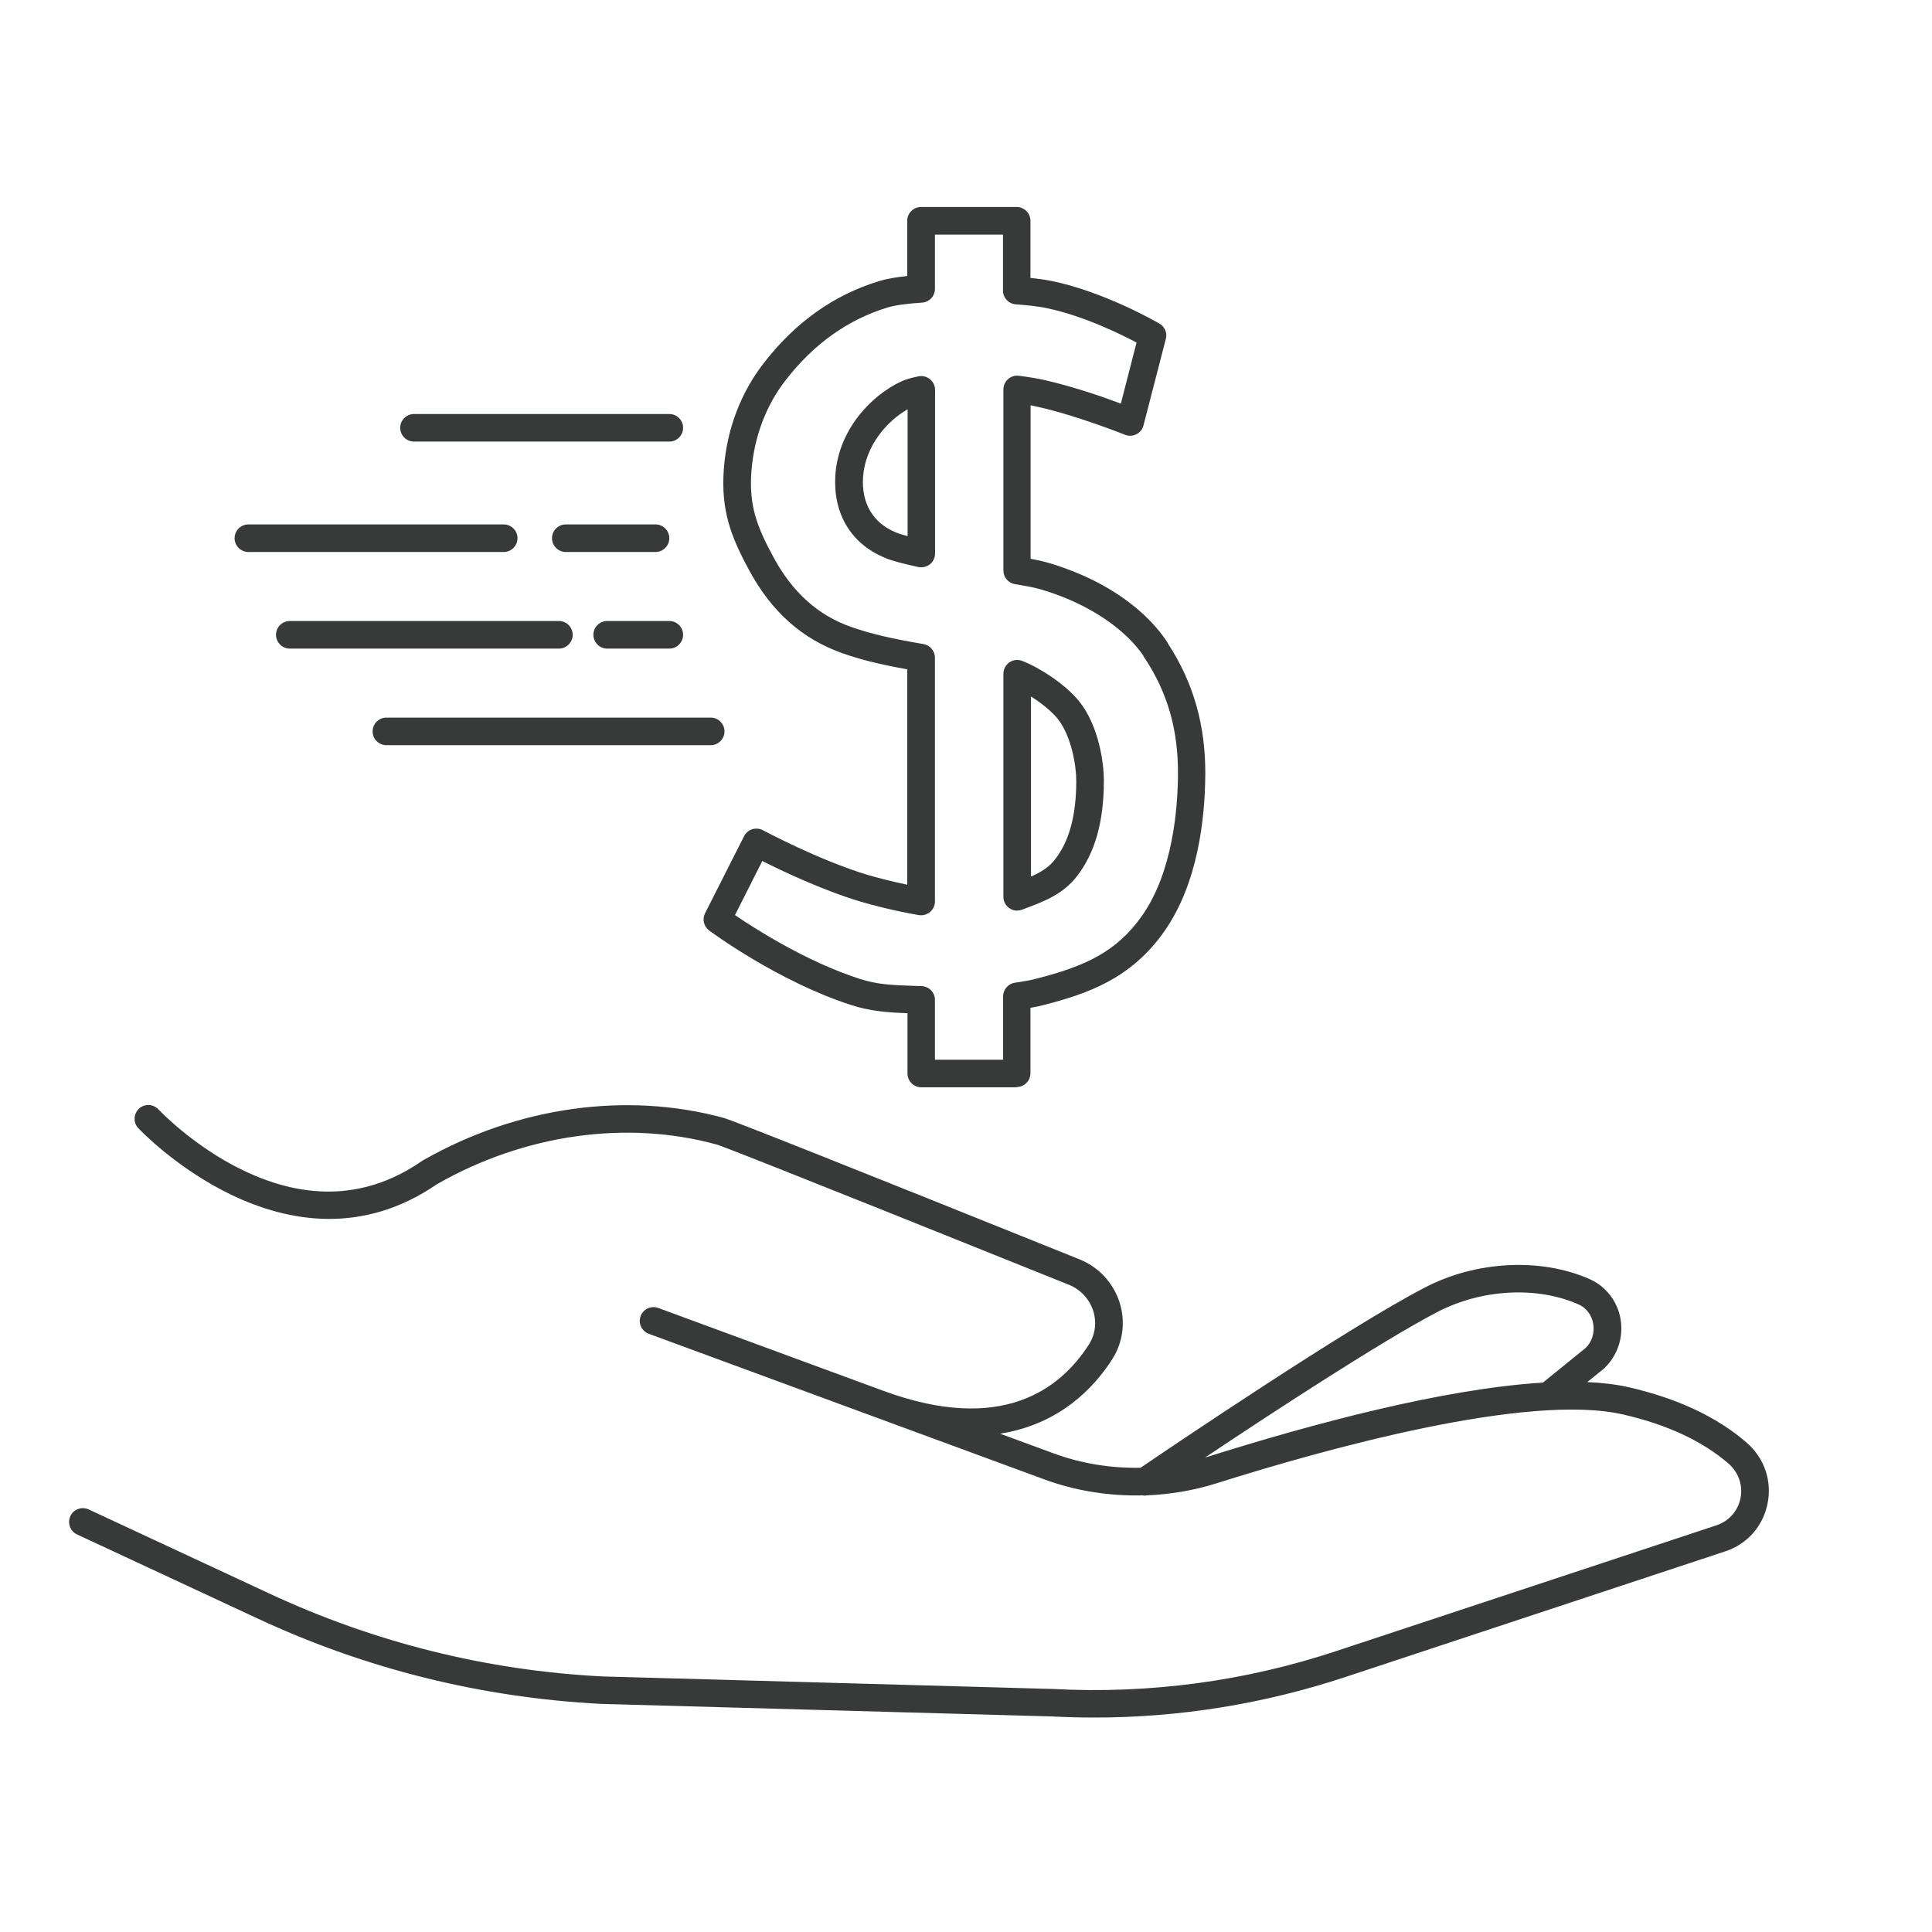
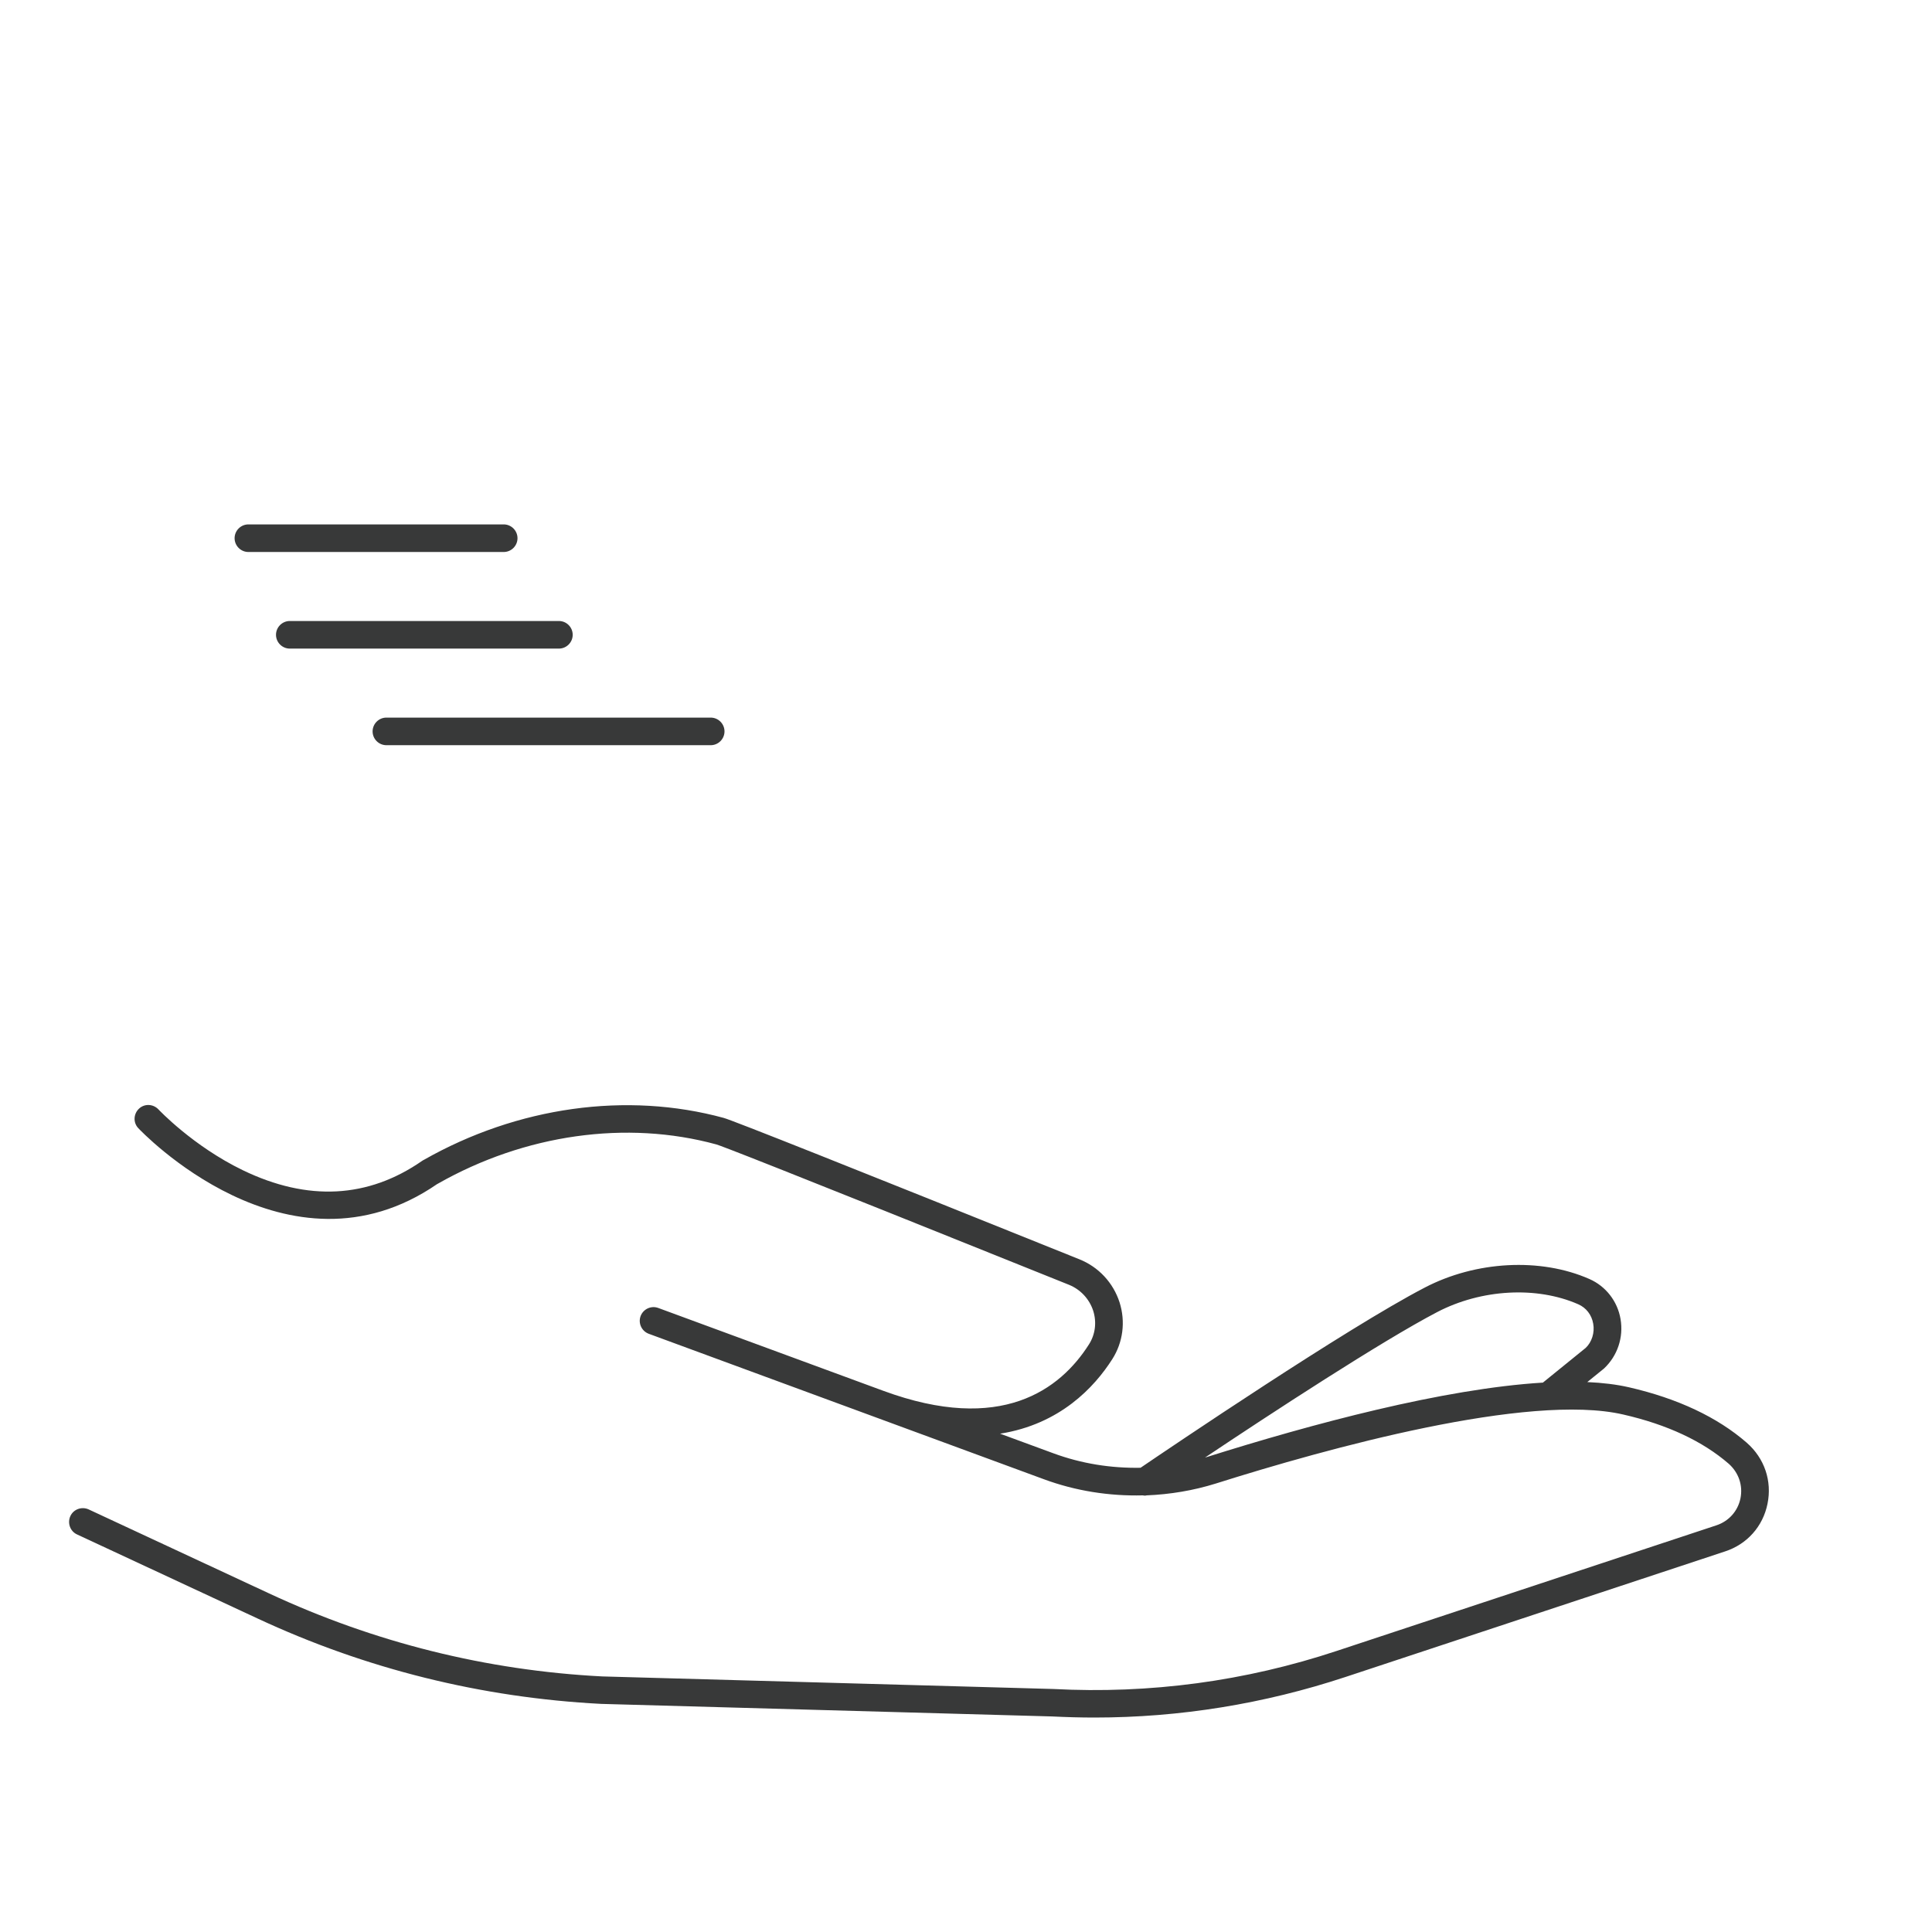
<svg xmlns="http://www.w3.org/2000/svg" width="140" height="140" viewBox="0 0 140 140" fill="none">
  <path d="M126.57 104.54C124.44 102.69 121.57 101.34 118.05 100.53C117.14 100.32 116.12 100.2 115.02 100.15L116.23 99.17C117.21 98.25 117.66 96.91 117.43 95.58C117.21 94.29 116.36 93.2 115.17 92.68C111.63 91.12 106.94 91.37 103.23 93.31C97.59 96.24 84.75 104.93 82.65 106.36C80.51 106.4 78.36 106.06 76.33 105.31L72.47 103.89C76.8 103.21 79.3 100.53 80.6 98.49C81.38 97.27 81.57 95.77 81.13 94.38C80.67 92.95 79.61 91.81 78.21 91.25C61.76 84.63 53.1 81.19 52.45 81.01C45.42 79.09 37.5 80.19 30.71 84.05C30.67 84.07 30.63 84.09 30.59 84.12C26.67 86.84 22.3 87.07 17.6 84.8C13.98 83.05 11.51 80.42 11.48 80.39C11.1 79.99 10.47 79.96 10.07 80.34C9.67 80.72 9.64 81.35 10.02 81.75C10.13 81.87 20.86 93.25 31.68 85.8C31.7 85.8 31.71 85.78 31.72 85.78C38.03 82.19 45.4 81.15 51.91 82.93C52.23 83.02 55.36 84.21 77.46 93.1C78.3 93.44 78.94 94.13 79.22 94.99C79.48 95.82 79.37 96.7 78.91 97.42C76.83 100.69 72.55 103.93 64 100.78L47.7 94.78C47.18 94.59 46.61 94.86 46.42 95.37C46.23 95.89 46.5 96.46 47.01 96.65L75.64 107.19C77.94 108.04 80.38 108.42 82.81 108.36C82.86 108.36 82.9 108.38 82.95 108.38C83 108.38 83.04 108.37 83.09 108.36C84.79 108.29 86.48 108.01 88.11 107.5C96.18 104.95 110.75 100.92 117.62 102.5C120.82 103.23 123.39 104.44 125.27 106.07C125.99 106.71 126.31 107.64 126.12 108.58C125.93 109.5 125.28 110.23 124.38 110.53L96.87 119.63C90.24 121.83 83.33 122.76 76.31 122.39L43.64 121.48C35.25 121.05 27.13 119.02 19.51 115.47L6.43 109.38C5.93 109.15 5.33 109.36 5.1 109.86C4.87 110.36 5.08 110.96 5.58 111.19L18.66 117.28C26.51 120.94 34.88 123.02 43.56 123.47L76.23 124.38C77.25 124.43 78.28 124.46 79.3 124.46C85.49 124.46 91.6 123.47 97.5 121.52L125.01 112.42C126.6 111.9 127.75 110.61 128.08 108.97C128.42 107.32 127.86 105.67 126.58 104.55L126.57 104.54ZM111.79 100.19C104.58 100.63 95.08 103.18 87.49 105.57C87.43 105.59 87.38 105.6 87.32 105.62C92.09 102.43 100.12 97.18 104.14 95.08C107.34 93.41 111.35 93.19 114.36 94.51C114.94 94.76 115.34 95.28 115.45 95.92C115.57 96.58 115.34 97.26 114.91 97.67L111.79 100.2V100.19Z" fill="#383939" />
-   <path d="M73.69 78.79H66.76C66.21 78.79 65.76 78.34 65.76 77.79V73.42C64.34 73.37 63.08 73.28 61.68 72.83C56.39 71.12 51.6 67.58 51.39 67.43C51 67.14 50.87 66.61 51.09 66.18L53.92 60.59C54.04 60.35 54.26 60.17 54.51 60.09C54.77 60.01 55.05 60.04 55.28 60.16C55.32 60.18 59.35 62.34 62.91 63.41C63.53 63.59 64.56 63.86 65.74 64.11V48.5C63.77 48.15 62.36 47.8 61.03 47.33C58.12 46.3 55.91 44.33 54.28 41.31C52.93 38.83 52.24 36.93 52.45 34.01C52.66 31.14 53.66 28.48 55.34 26.32C57.61 23.37 60.42 21.37 63.7 20.37C64.22 20.21 64.9 20.09 65.74 20V16C65.74 15.45 66.19 15 66.74 15H73.67C74.22 15 74.67 15.45 74.67 16V20.14C75.33 20.21 75.81 20.28 76.2 20.36C80.03 21.14 83.86 23.36 84.02 23.45C84.41 23.68 84.6 24.13 84.48 24.56L82.86 30.83C82.79 31.11 82.6 31.34 82.34 31.47C82.08 31.6 81.78 31.61 81.51 31.5C81.48 31.49 78.23 30.18 75.33 29.51C75.14 29.46 74.91 29.42 74.68 29.37V40.49C75.59 40.66 76.32 40.85 77.52 41.31C79.31 41.98 82.6 43.56 84.57 46.51C84.6 46.56 84.63 46.61 84.65 46.66C86.48 49.47 87.36 52.56 87.34 56.1C87.32 59.39 86.79 64.02 84.39 67.46C81.96 70.95 78.75 72.02 75.66 72.82C75.37 72.9 75.04 72.97 74.67 73.03V77.77C74.67 78.32 74.22 78.77 73.67 78.77L73.69 78.79ZM67.76 76.79H72.69V72.2C72.69 71.7 73.06 71.28 73.55 71.21C74.2 71.12 74.74 71.02 75.17 70.9C78.59 70.02 80.92 68.99 82.77 66.34C84.99 63.16 85.35 58.56 85.36 56.1C85.38 52.86 84.6 50.16 82.9 47.61C82.87 47.57 82.85 47.52 82.83 47.48C81.09 45 78.08 43.66 76.84 43.19C75.45 42.66 74.83 42.54 73.55 42.33C73.06 42.25 72.71 41.83 72.71 41.34V28.23C72.71 27.94 72.83 27.67 73.04 27.48C73.25 27.29 73.53 27.19 73.82 27.23C74.57 27.32 75.28 27.44 75.82 27.57C77.85 28.04 79.99 28.78 81.22 29.25L82.36 24.82C81.14 24.18 78.43 22.85 75.8 22.32C75.2 22.19 74.25 22.1 73.59 22.05C73.07 22.01 72.68 21.57 72.68 21.05V17H67.75V20.93C67.75 21.46 67.34 21.9 66.81 21.93C65.72 22 64.82 22.12 64.29 22.29C61.42 23.17 58.95 24.94 56.93 27.55C55.49 29.4 54.64 31.69 54.45 34.16C54.27 36.61 54.82 38.11 56.04 40.36C57.42 42.92 59.27 44.59 61.7 45.44C63.1 45.93 64.61 46.28 66.91 46.67C67.39 46.75 67.75 47.17 67.75 47.66V65.32C67.75 65.62 67.62 65.9 67.39 66.09C67.16 66.28 66.86 66.36 66.57 66.31C64.84 66.01 63.21 65.59 62.34 65.33C59.59 64.5 56.68 63.12 55.24 62.39L53.26 66.31C54.74 67.32 58.43 69.68 62.29 70.93C63.57 71.35 64.7 71.39 66.27 71.44L66.79 71.46C67.33 71.48 67.75 71.92 67.75 72.46V76.79H67.76ZM73.71 65.99C73.51 65.99 73.31 65.93 73.14 65.81C72.87 65.62 72.71 65.32 72.71 64.99V48.83C72.71 48.5 72.87 48.19 73.14 48C73.41 47.81 73.76 47.77 74.07 47.89C75.31 48.37 77.18 49.56 78.2 50.82C79.62 52.59 79.99 55.26 79.99 56.57C79.99 59.56 79.34 61.83 78.02 63.52C76.99 64.83 75.63 65.33 74.19 65.87L74.06 65.92C73.95 65.96 73.83 65.98 73.71 65.98V65.99ZM74.71 50.47V63.52C75.42 63.21 76 62.85 76.44 62.29C77.48 60.97 77.99 59.1 77.99 56.58C77.99 55.45 77.63 53.32 76.64 52.08C76.19 51.53 75.45 50.94 74.71 50.47ZM66.77 41.11C66.7 41.11 66.63 41.11 66.55 41.09C65.46 40.85 64.63 40.64 64.09 40.41C64.06 40.4 64.04 40.39 64.01 40.37C61.63 39.34 60.37 37.19 60.53 34.47C60.73 31.19 63.09 28.67 65.33 27.63C65.64 27.49 66.02 27.38 66.56 27.27C66.86 27.21 67.16 27.29 67.39 27.48C67.62 27.67 67.76 27.95 67.76 28.25V40.11C67.76 40.41 67.62 40.7 67.39 40.89C67.21 41.03 66.99 41.11 66.76 41.11H66.77ZM64.96 38.6C65.16 38.68 65.45 38.76 65.77 38.85V29.66C64.24 30.53 62.68 32.35 62.54 34.59C62.42 36.47 63.26 37.89 64.89 38.57C64.91 38.57 64.94 38.59 64.96 38.6Z" fill="#383939" />
-   <path d="M48.5 32H30C29.45 32 29 31.55 29 31C29 30.45 29.45 30 30 30H48.5C49.05 30 49.5 30.45 49.5 31C49.5 31.55 49.05 32 48.5 32Z" fill="#383939" />
  <path d="M51.5 54H28C27.45 54 27 53.55 27 53C27 52.45 27.45 52 28 52H51.5C52.05 52 52.5 52.45 52.5 53C52.5 53.55 52.05 54 51.5 54Z" fill="#383939" />
-   <path d="M47.5 40H41C40.45 40 40 39.55 40 39C40 38.45 40.45 38 41 38H47.5C48.05 38 48.5 38.45 48.5 39C48.5 39.55 48.05 40 47.5 40Z" fill="#383939" />
-   <path d="M48.5 47H44C43.45 47 43 46.55 43 46C43 45.45 43.45 45 44 45H48.5C49.05 45 49.5 45.45 49.5 46C49.5 46.55 49.05 47 48.5 47Z" fill="#383939" />
  <path d="M36.5 40H18C17.45 40 17 39.55 17 39C17 38.45 17.45 38 18 38H36.5C37.05 38 37.5 38.45 37.5 39C37.5 39.55 37.05 40 36.5 40Z" fill="#383939" />
  <path d="M40.5 47H21C20.45 47 20 46.55 20 46C20 45.45 20.45 45 21 45H40.5C41.05 45 41.5 45.45 41.5 46C41.5 46.55 41.05 47 40.5 47Z" fill="#383939" />
</svg>